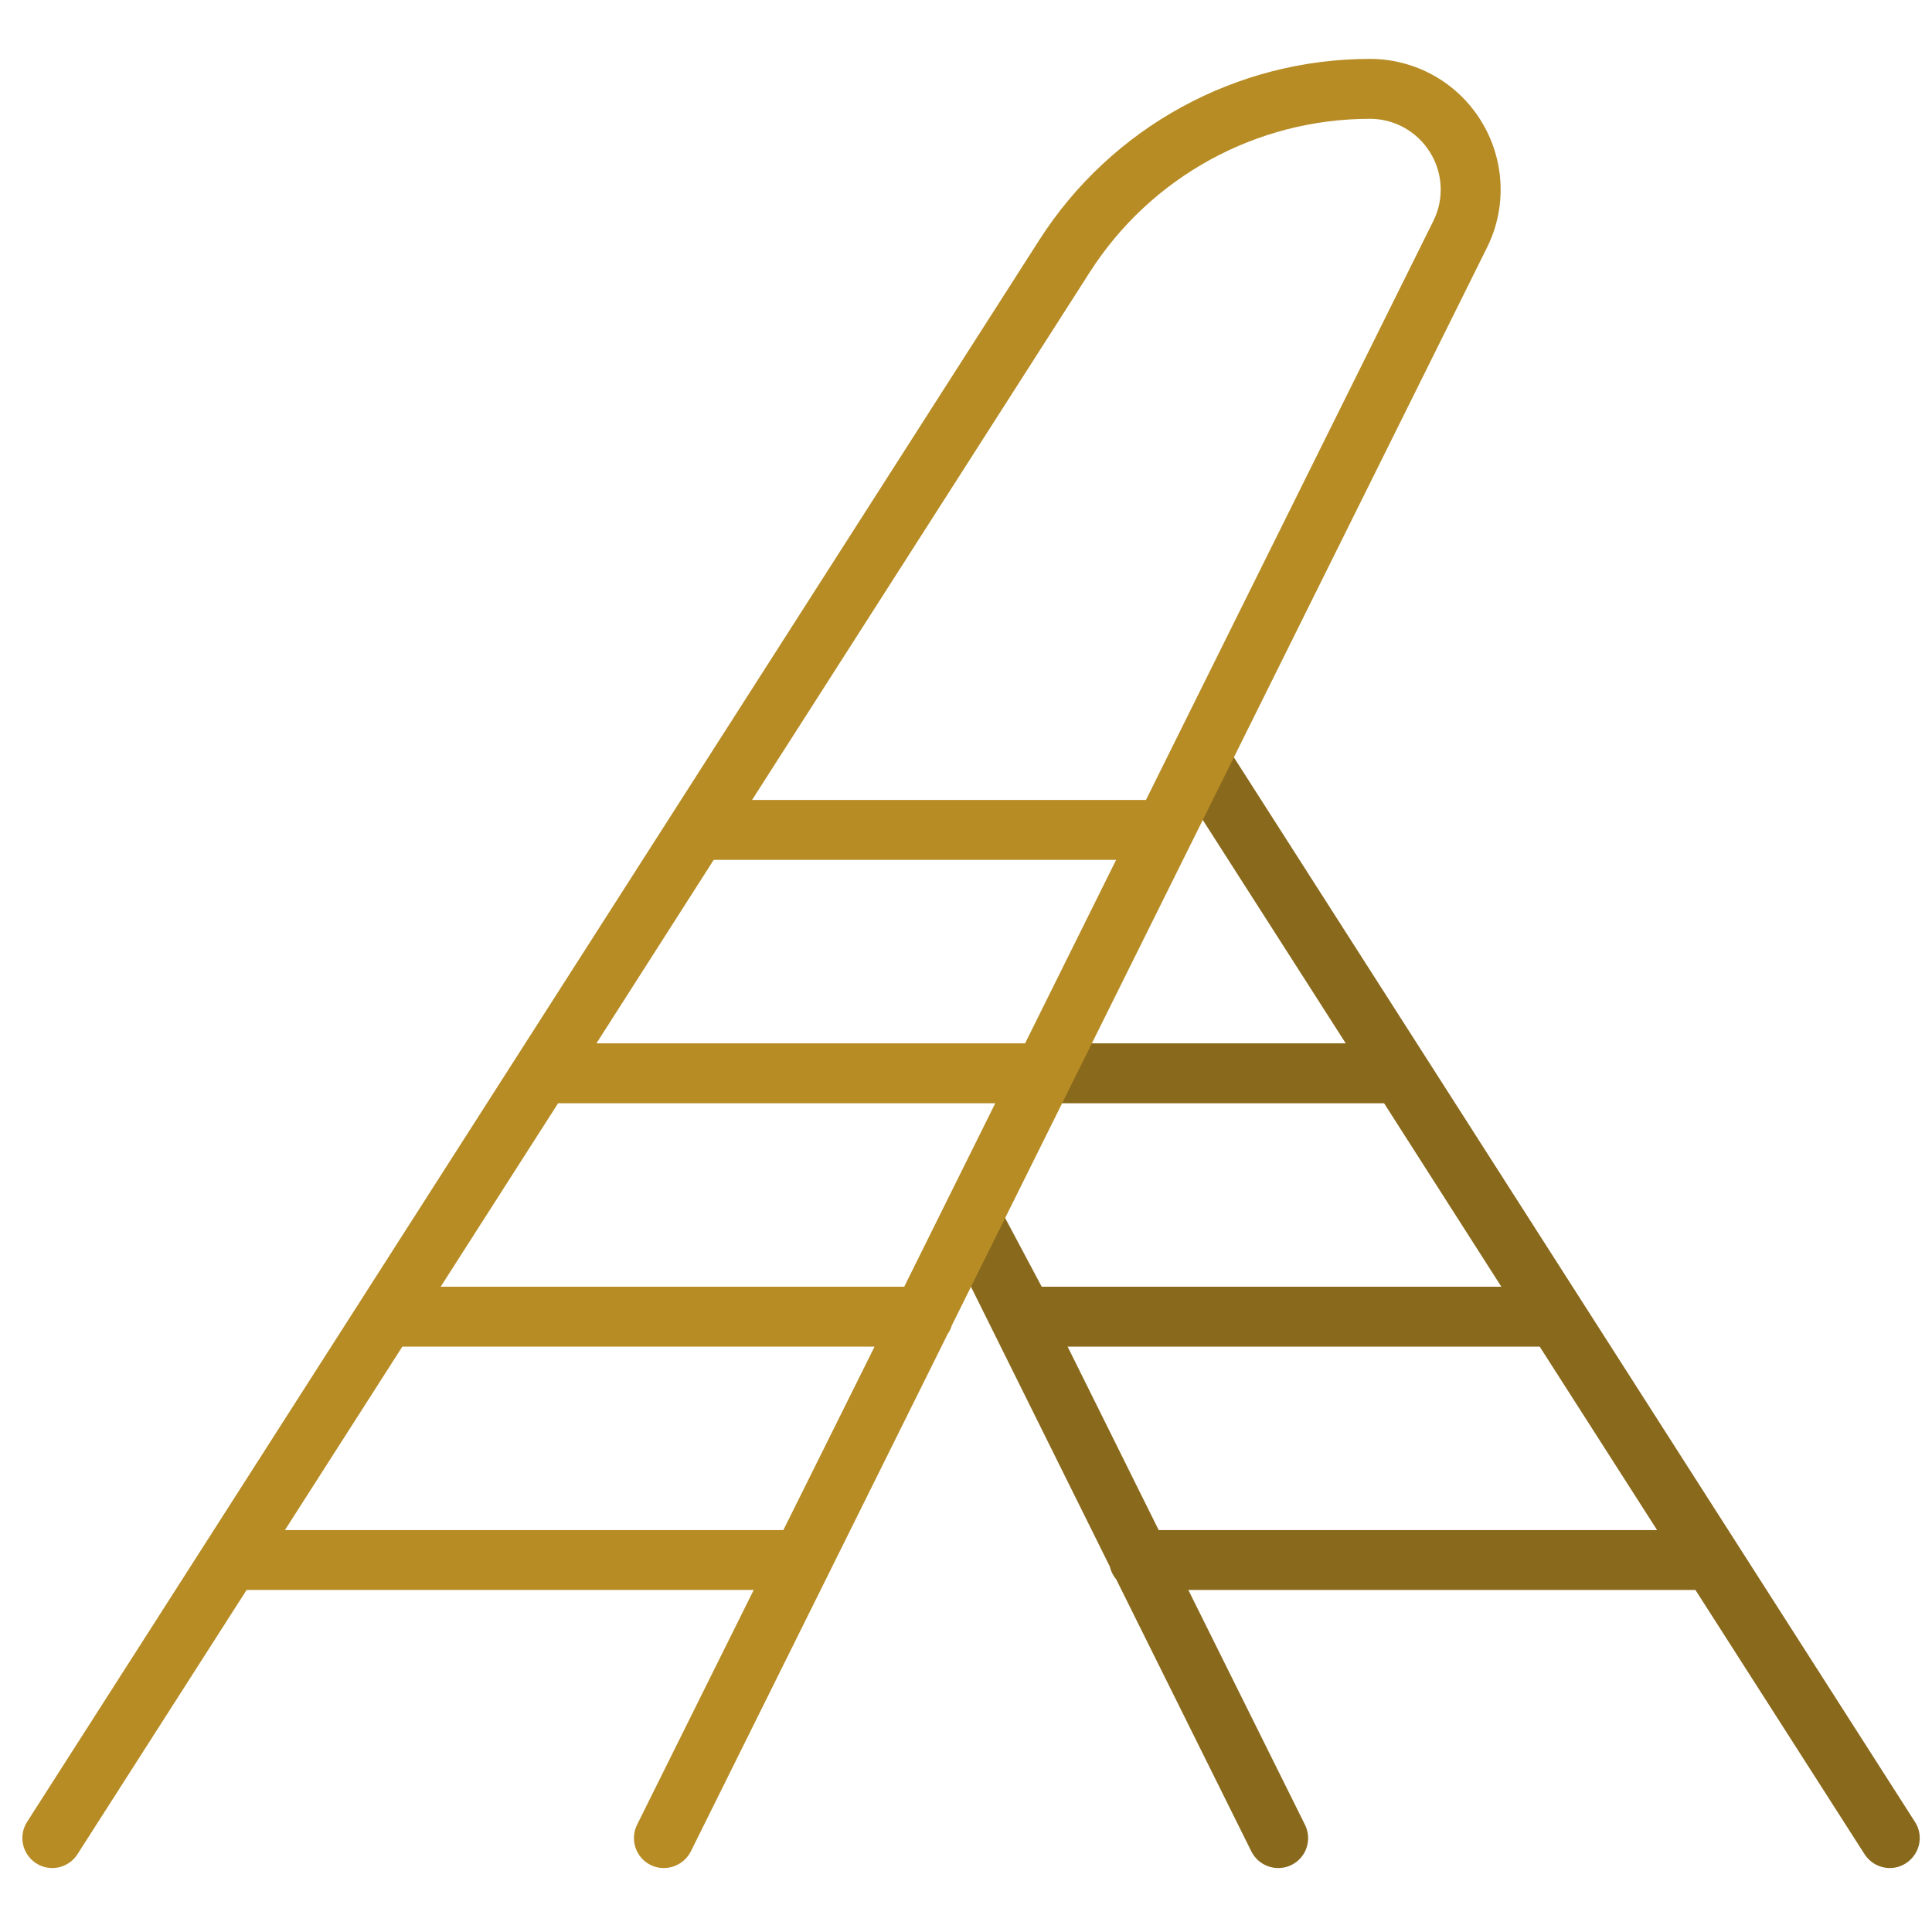
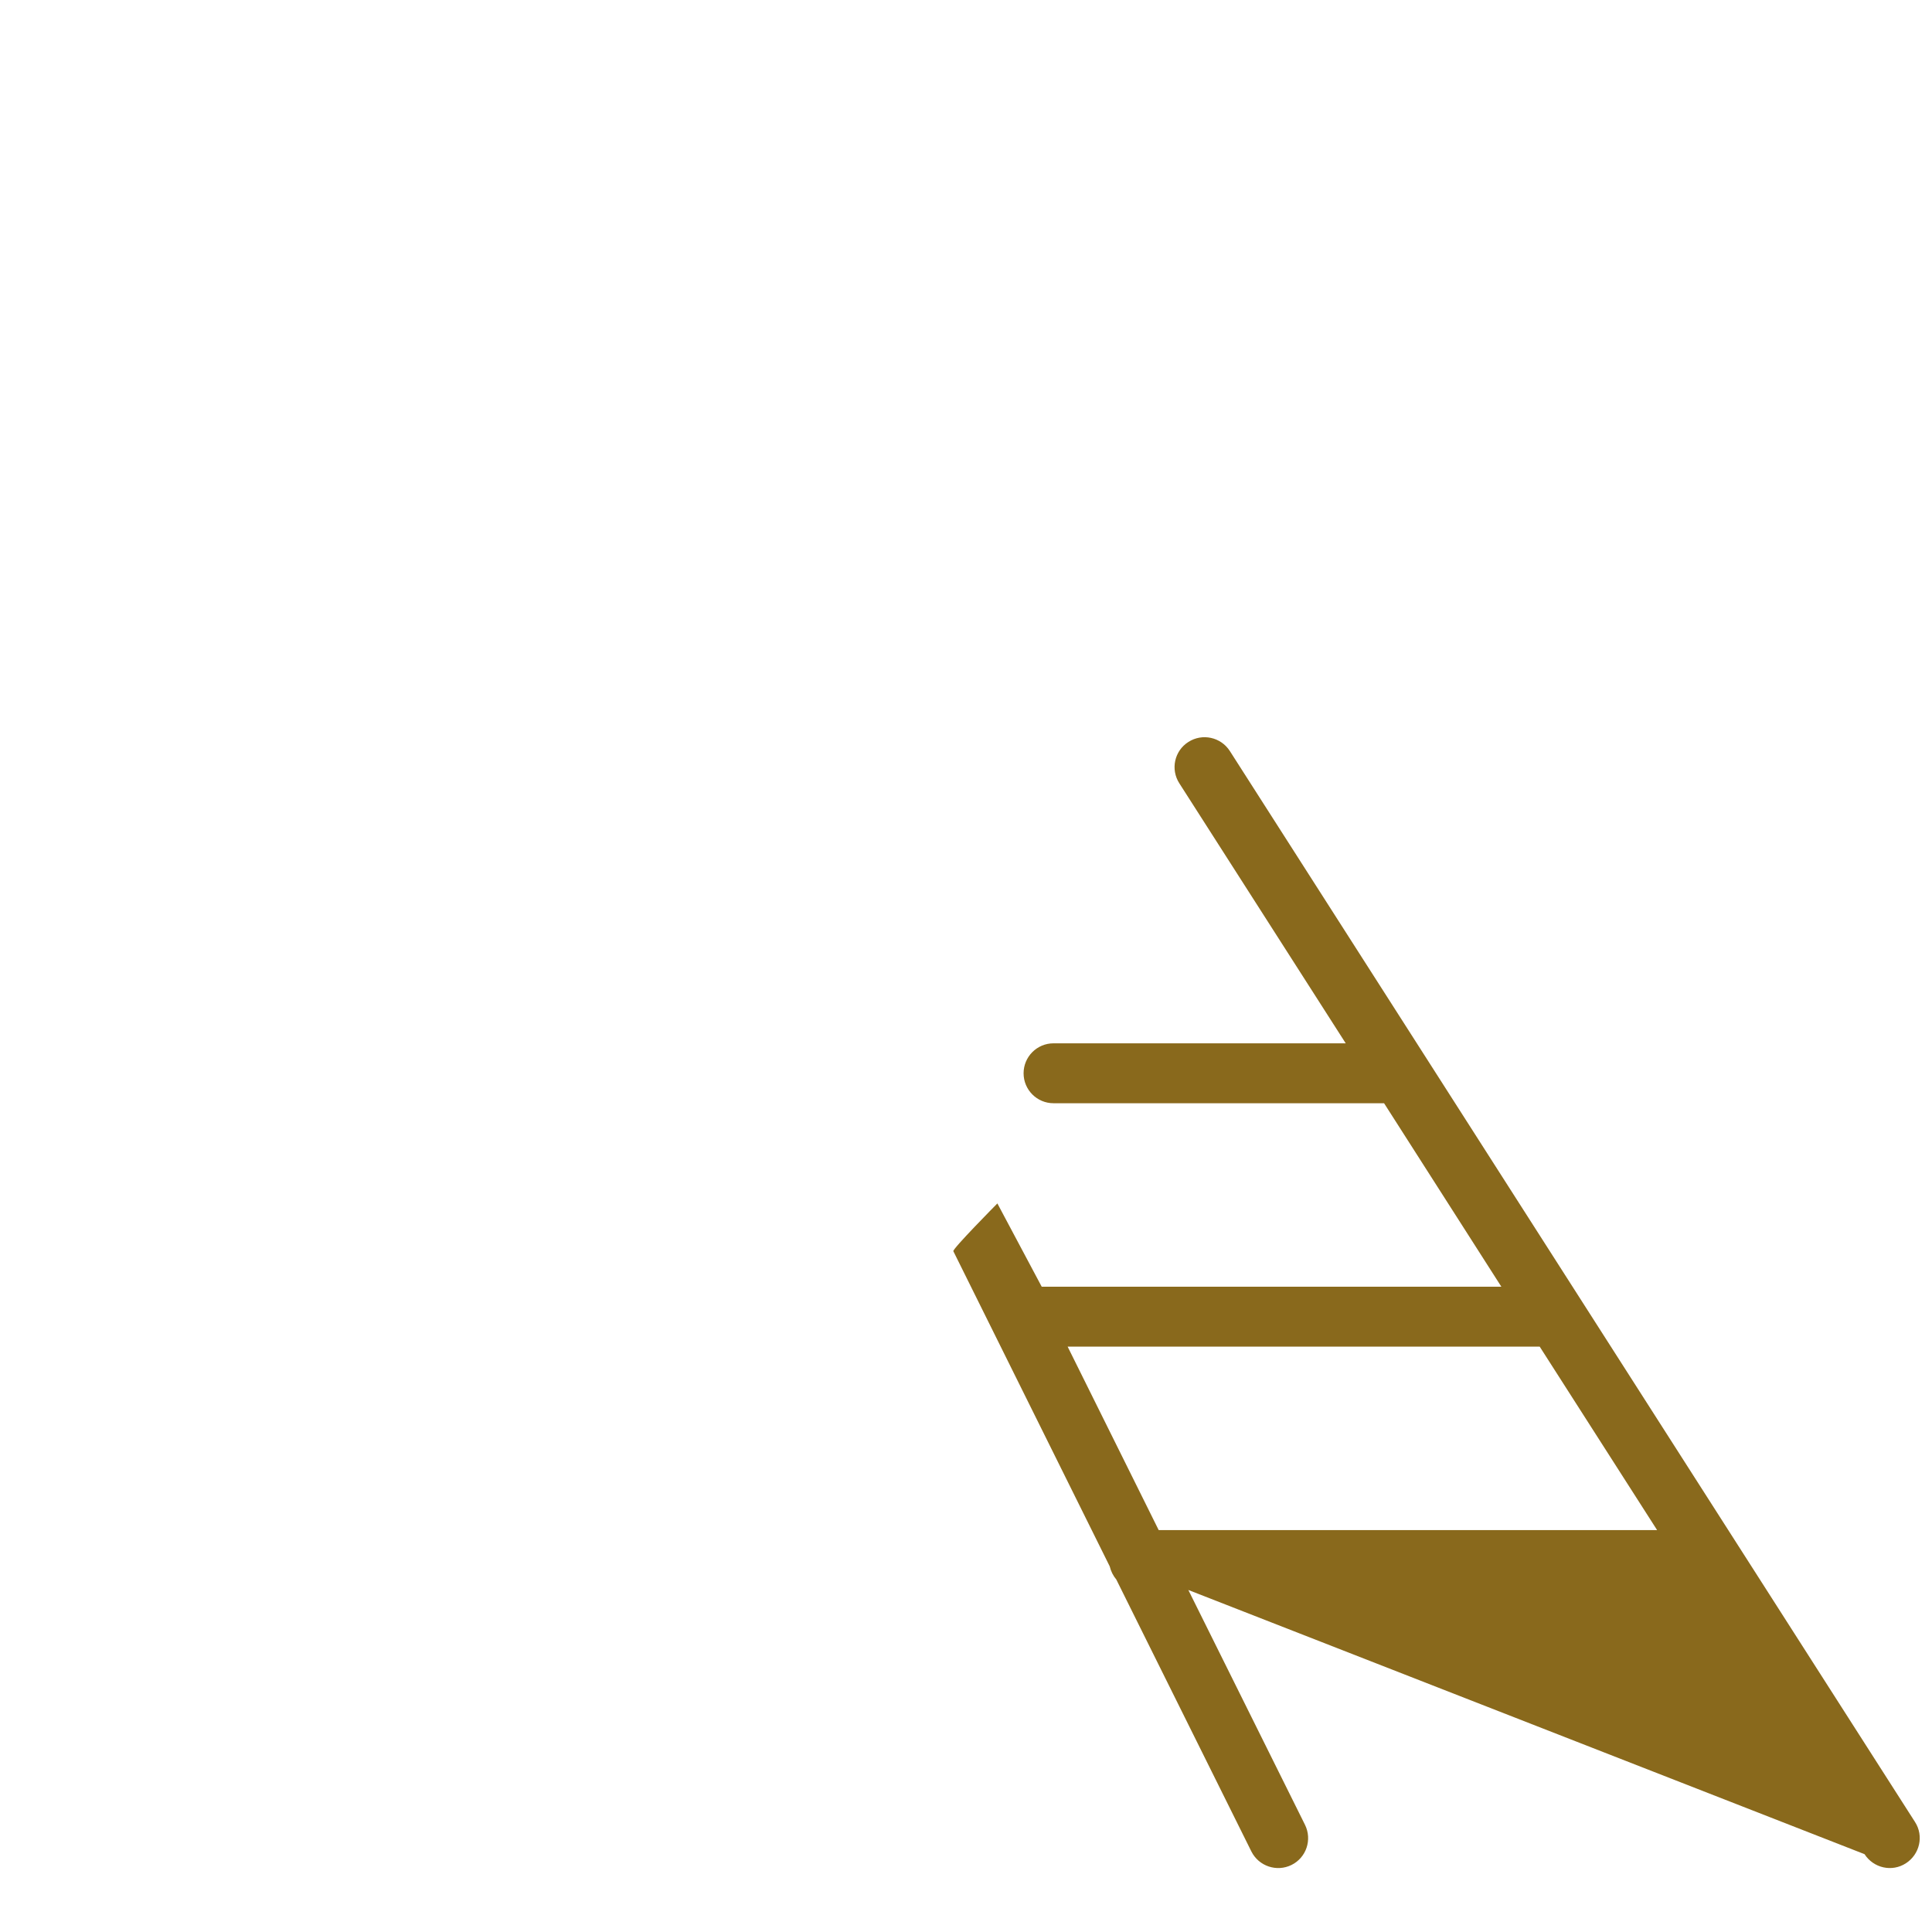
<svg xmlns="http://www.w3.org/2000/svg" fill="#000000" width="800px" height="800px" viewBox="0 0 129 129" style="fill-rule:evenodd;clip-rule:evenodd;stroke-linejoin:round;stroke-miterlimit:2;" version="1.1" xml:space="preserve">
  <g transform="matrix(1,0,0,1,-630,-678)">
    <g id="ladder" transform="matrix(1,0,0,1,630.835,678.333)">
-       <rect height="128" style="fill:none;" width="128" x="0" y="0" />
      <g>
        <g transform="matrix(1,0,0,1,-1964.17,-4409.51)">
-           <path d="M2053.19,4478.84L2033.68,4478.84C2032.57,4478.84 2031.68,4479.74 2031.68,4480.84C2031.68,4481.94 2032.57,4482.84 2033.68,4482.84L2055.75,4482.84L2063.58,4495.09L2032.89,4495.09L2029.93,4489.53C2029.93,4489.53 2026.92,4492.57 2026.99,4492.72L2037.43,4513.76C2037.51,4514.09 2037.66,4514.39 2037.87,4514.64L2046.89,4532.8C2047.38,4533.78 2048.58,4534.19 2049.57,4533.7C2050.56,4533.21 2050.96,4532.01 2050.47,4531.02L2042.68,4515.34L2076.54,4515.34L2087.83,4532.98C2088.43,4533.91 2089.66,4534.19 2090.59,4533.59C2091.52,4532.99 2091.8,4531.76 2091.2,4530.83L2045.45,4459.32C2044.85,4458.39 2043.61,4458.12 2042.68,4458.72C2041.75,4459.31 2041.48,4460.55 2042.08,4461.48L2053.19,4478.84ZM2066.14,4499.09L2034.62,4499.09L2040.7,4511.34L2073.98,4511.34L2066.14,4499.09Z" style="fill:rgb(137,105,28);" />
+           <path d="M2053.19,4478.84L2033.68,4478.84C2032.57,4478.84 2031.68,4479.74 2031.68,4480.84C2031.68,4481.94 2032.57,4482.84 2033.68,4482.84L2055.75,4482.84L2063.58,4495.09L2032.89,4495.09L2029.93,4489.53C2029.93,4489.53 2026.92,4492.57 2026.99,4492.72L2037.43,4513.76C2037.51,4514.09 2037.66,4514.39 2037.87,4514.64L2046.89,4532.8C2047.38,4533.78 2048.58,4534.19 2049.57,4533.7C2050.56,4533.21 2050.96,4532.01 2050.47,4531.02L2042.68,4515.34L2087.83,4532.98C2088.43,4533.91 2089.66,4534.19 2090.59,4533.59C2091.52,4532.99 2091.8,4531.76 2091.2,4530.83L2045.45,4459.32C2044.85,4458.39 2043.61,4458.12 2042.68,4458.72C2041.75,4459.31 2041.48,4460.55 2042.08,4461.48L2053.19,4478.84ZM2066.14,4499.09L2034.62,4499.09L2040.7,4511.34L2073.98,4511.34L2066.14,4499.09Z" style="fill:rgb(137,105,28);" />
        </g>
        <g transform="matrix(1,0,0,1,-1964.17,-4409.51)">
-           <path d="M1979.8,4515.34L2013.66,4515.34L2005.87,4531.02C2005.38,4532.01 2005.79,4533.21 2006.77,4533.7C2007.76,4534.19 2008.96,4533.78 2009.46,4532.8L2026.61,4498.25C2026.73,4498.08 2026.83,4497.88 2026.89,4497.67L2062.62,4425.71C2063.97,4423.01 2063.81,4419.8 2062.22,4417.24C2060.63,4414.67 2057.83,4413.11 2054.81,4413.11C2054.81,4413.11 2054.81,4413.11 2054.81,4413.11C2045.87,4413.11 2037.55,4417.67 2032.73,4425.2C2014.04,4454.4 1965.14,4530.83 1965.14,4530.83C1964.55,4531.76 1964.82,4532.99 1965.75,4533.59C1966.68,4534.19 1967.92,4533.91 1968.51,4532.98L1979.8,4515.34ZM1990.2,4499.09L1982.36,4511.34L2015.64,4511.34L2021.73,4499.09L1990.2,4499.09ZM2000.6,4482.84L1992.76,4495.09L2023.71,4495.09L2029.79,4482.84L2000.6,4482.84ZM2010.99,4466.59L2003.16,4478.84L2031.78,4478.84L2037.86,4466.59L2010.99,4466.59ZM2039.85,4462.59L2059.04,4423.93C2059.77,4422.47 2059.68,4420.73 2058.82,4419.35C2057.96,4417.96 2056.45,4417.11 2054.81,4417.11L2054.81,4417.11C2047.24,4417.11 2040.18,4420.97 2036.1,4427.35L2013.55,4462.59L2039.85,4462.59Z" style="fill:rgb(183,140,37);" />
-         </g>
+           </g>
      </g>
    </g>
  </g>
</svg>